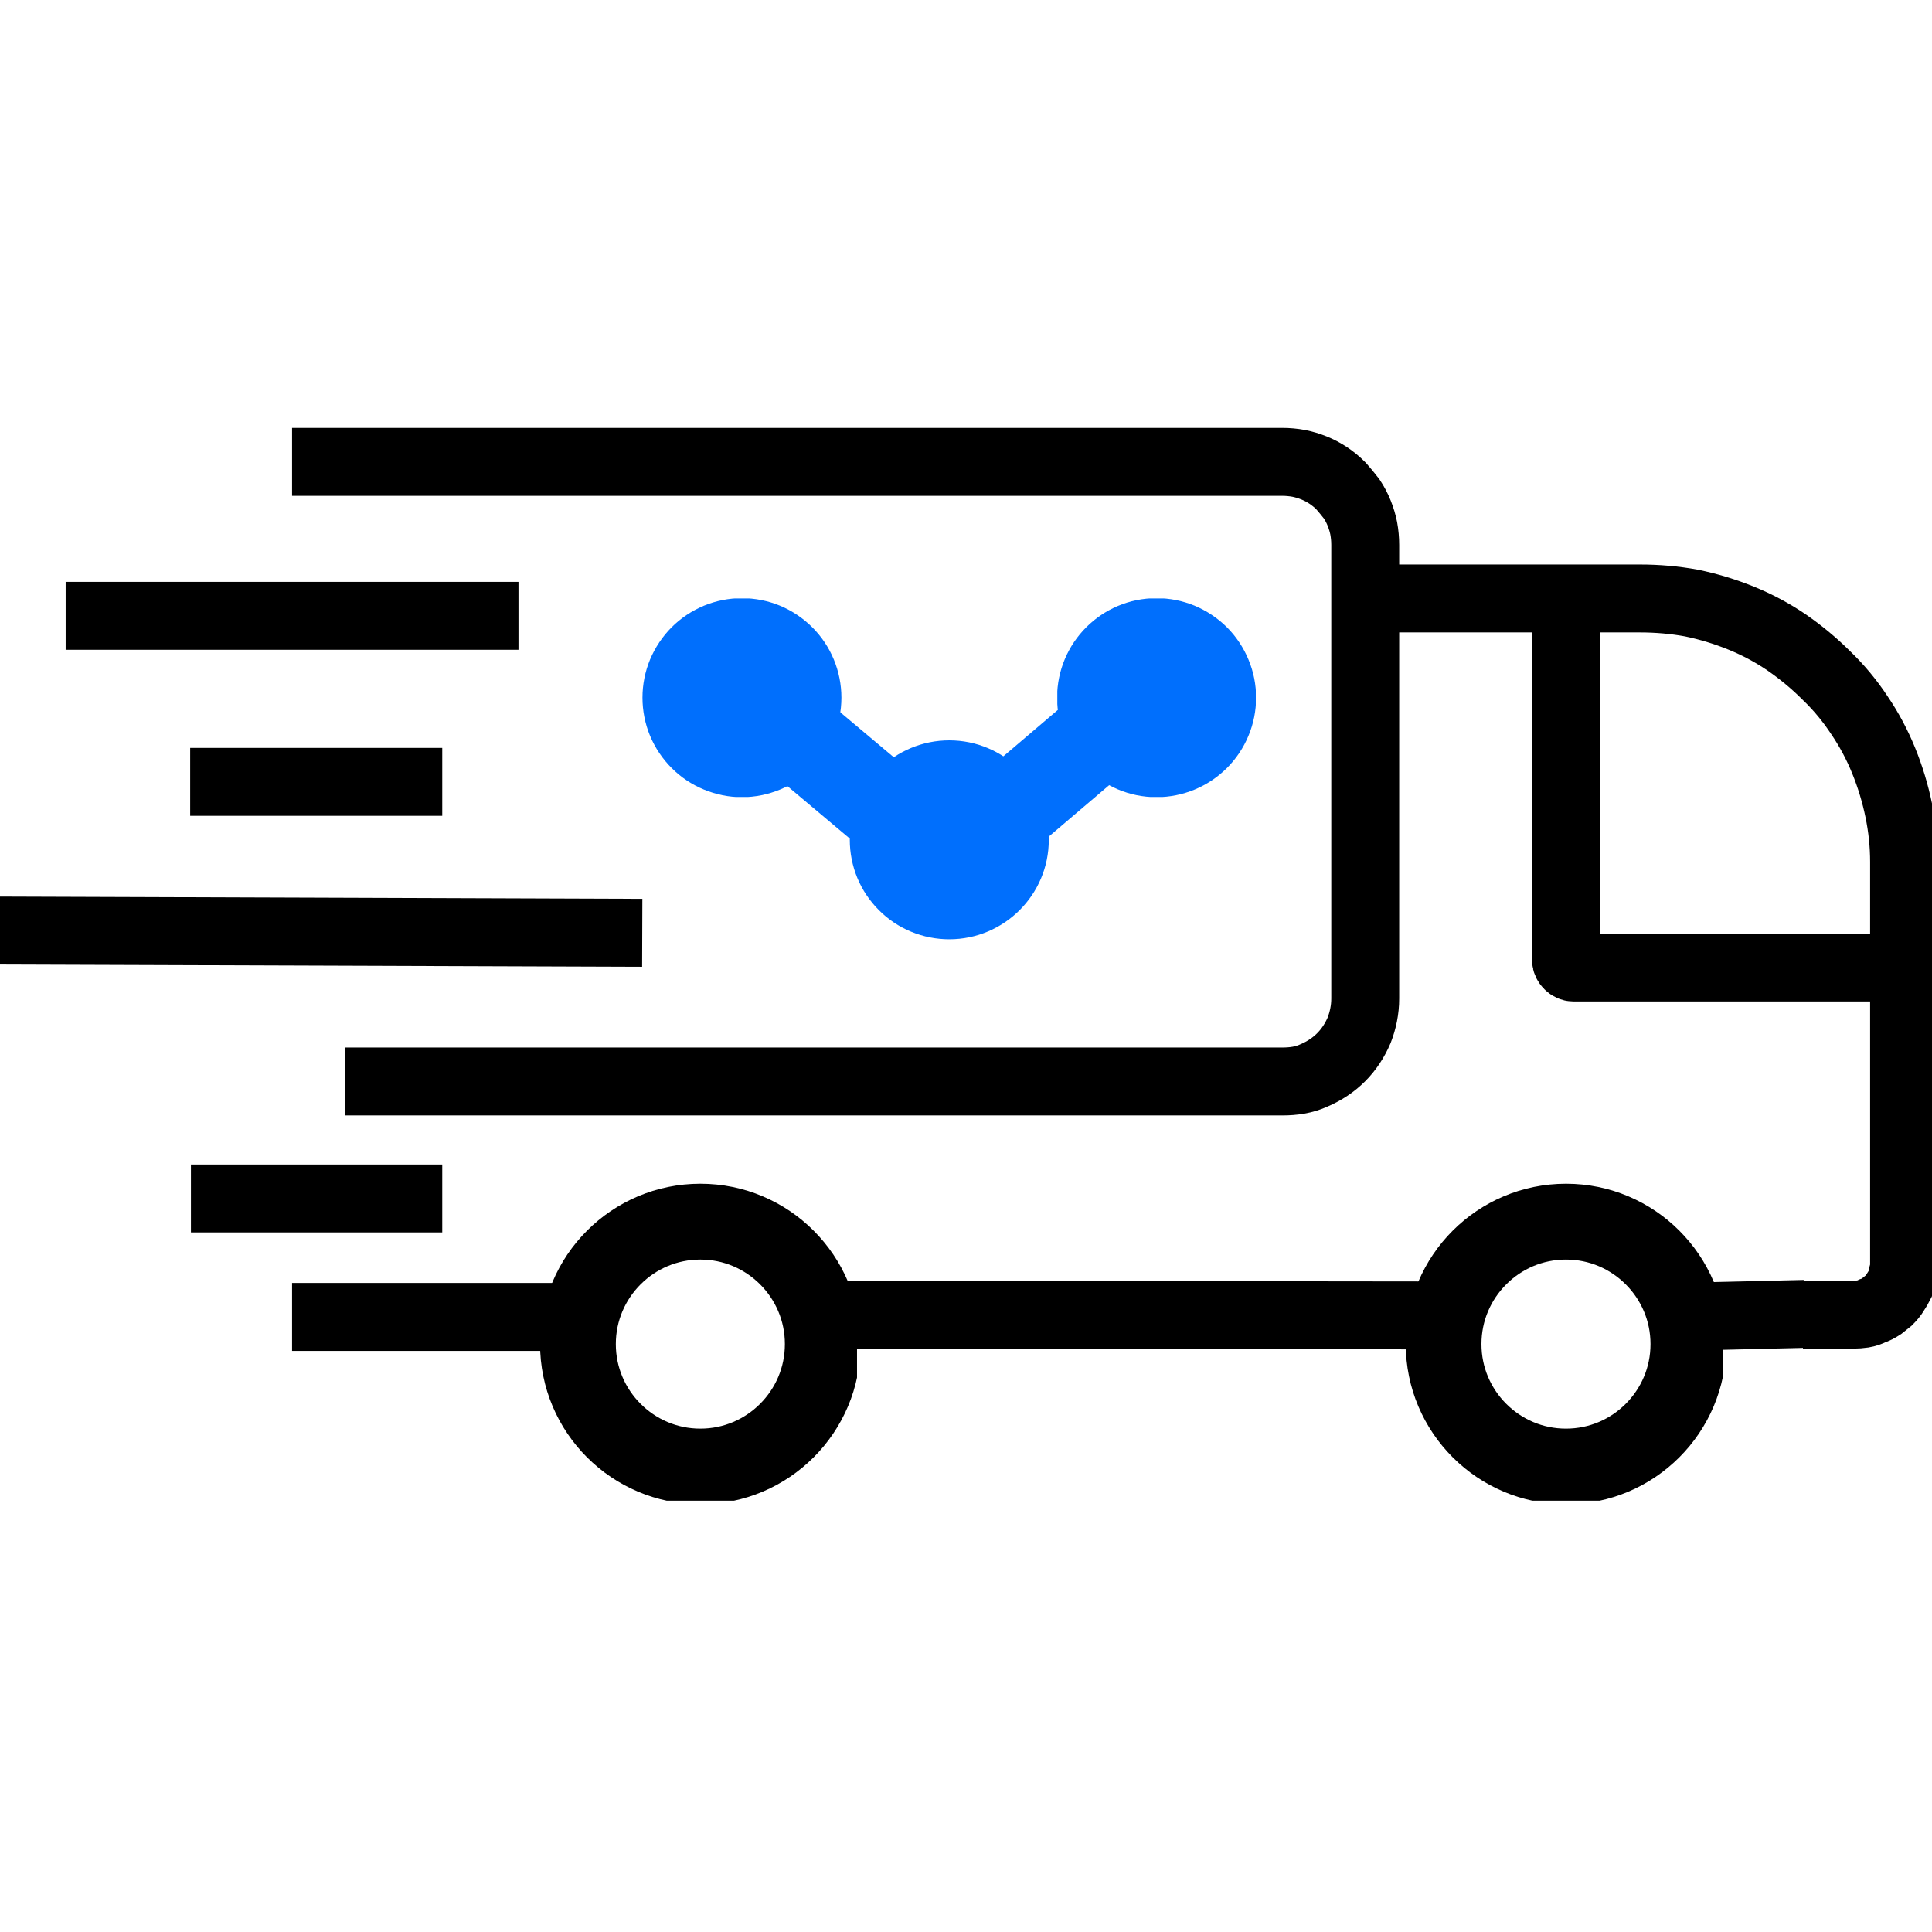
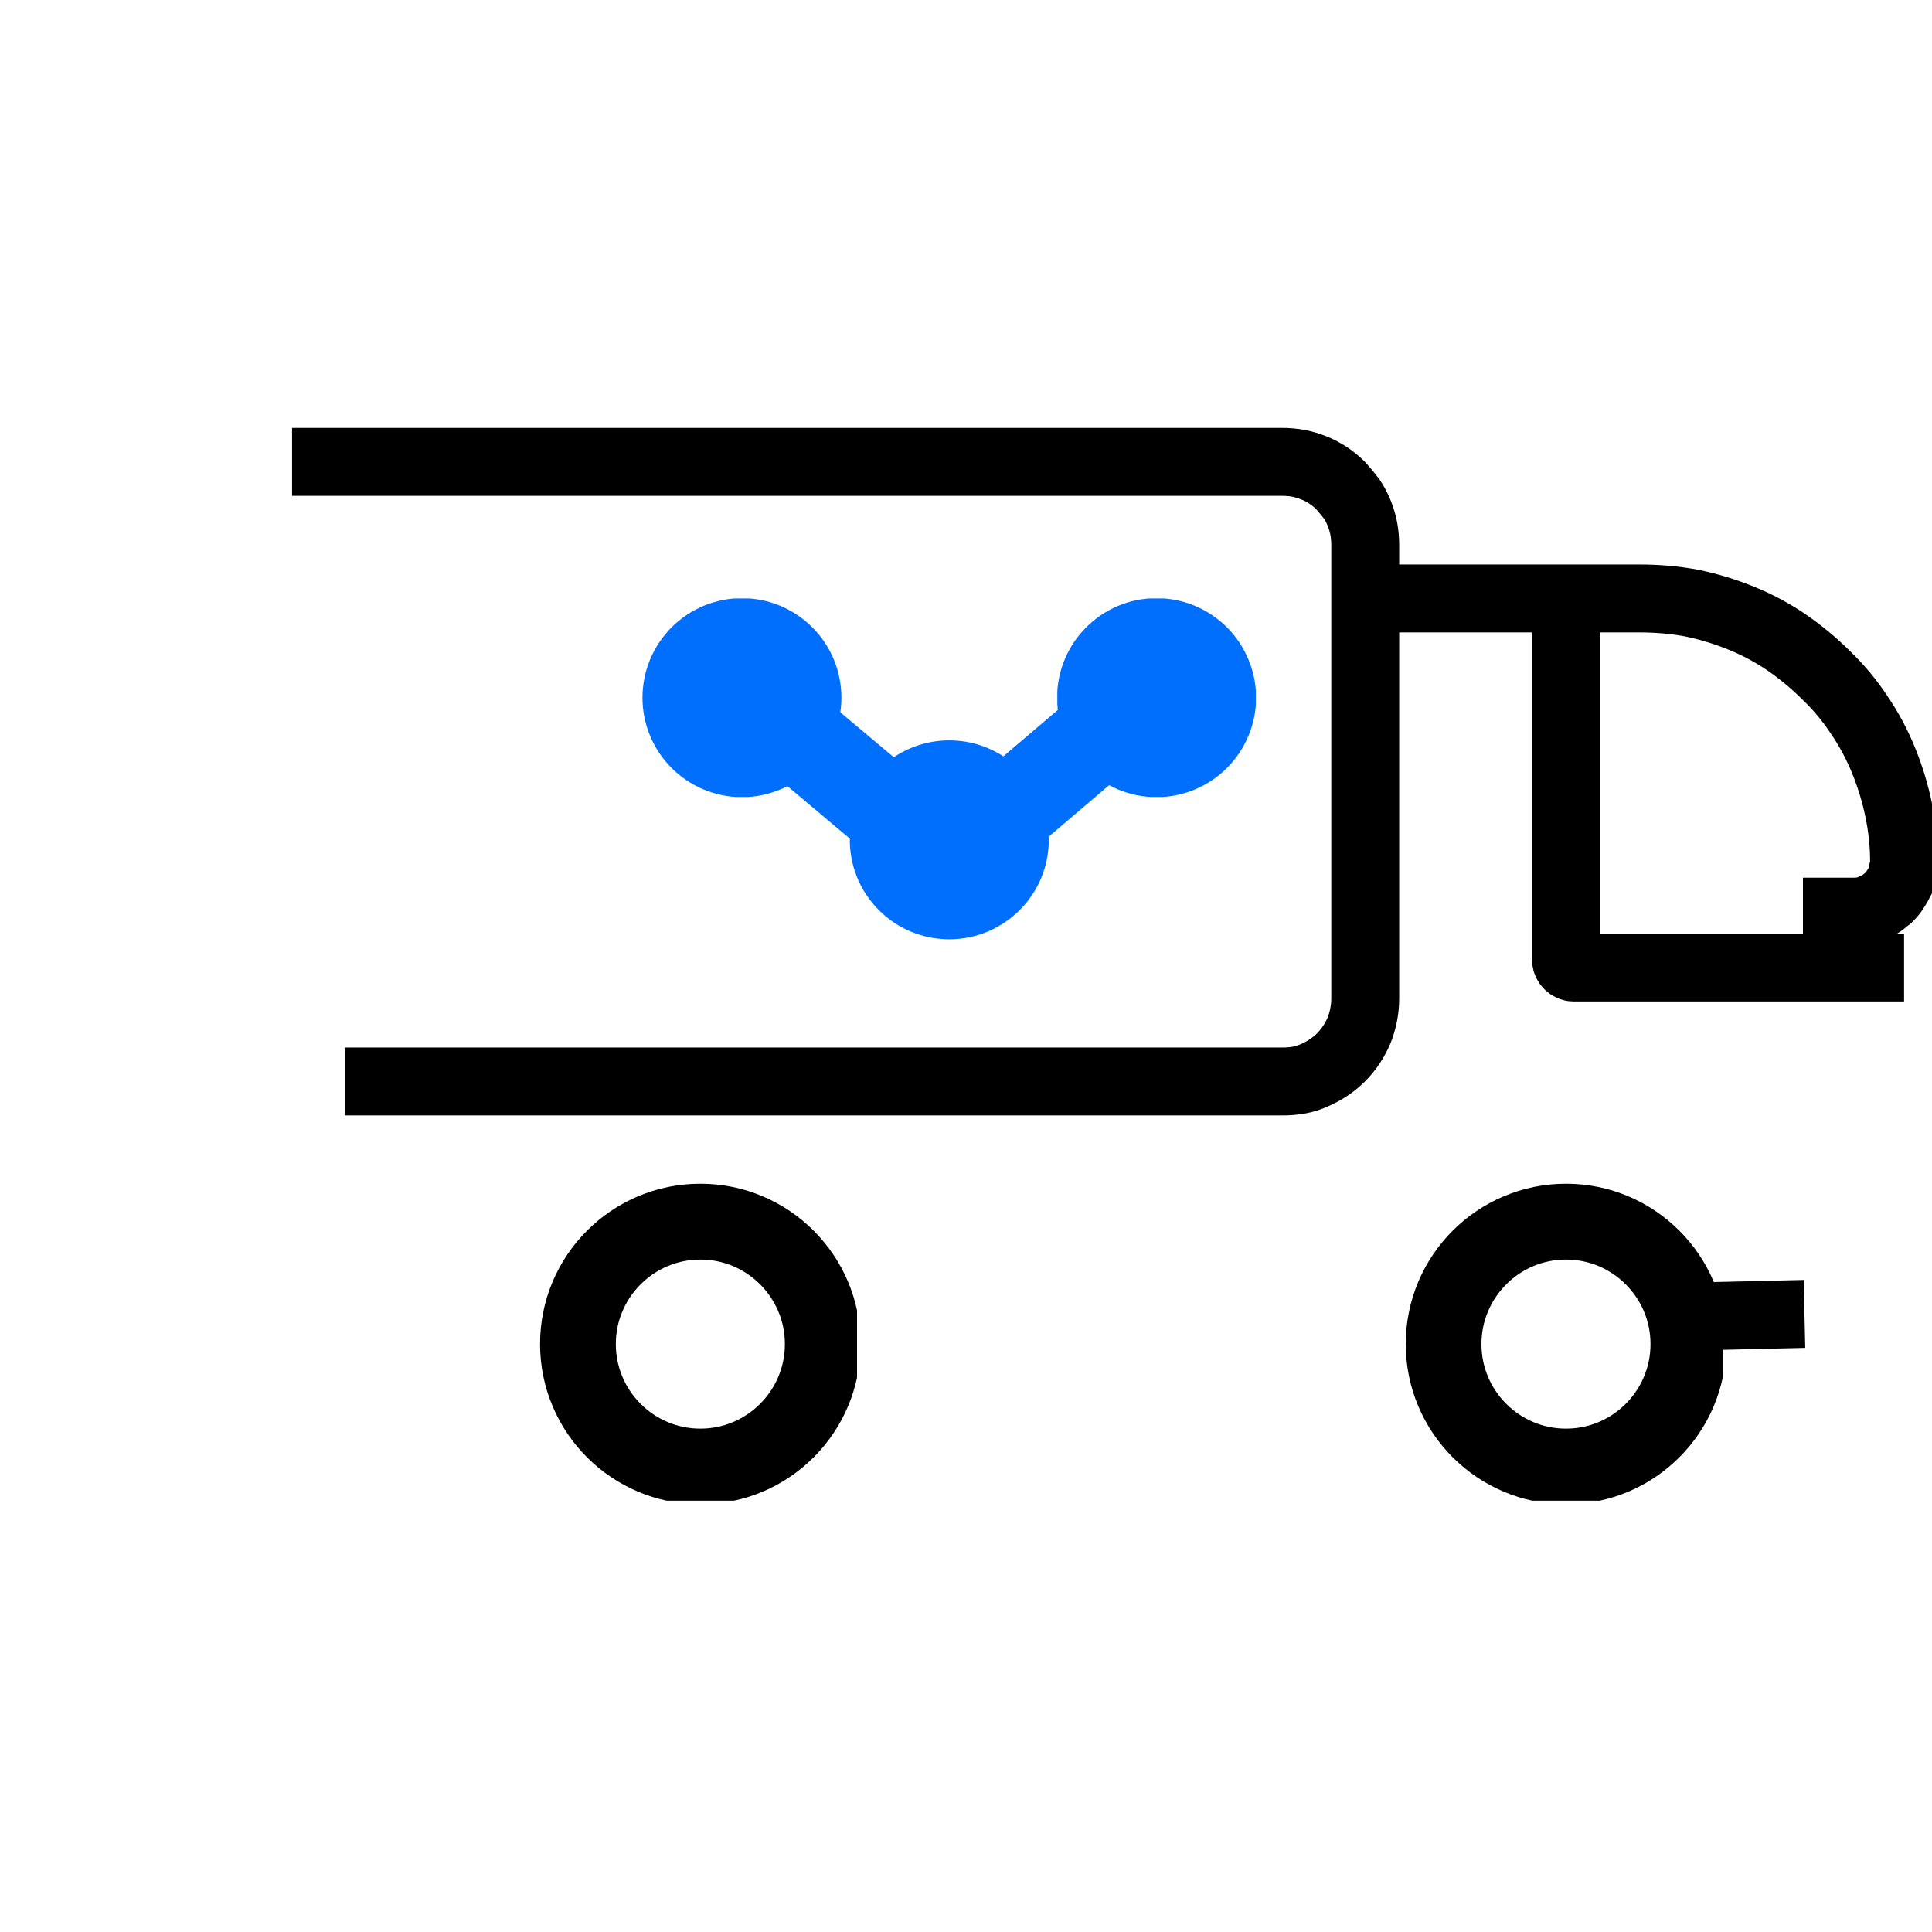
<svg xmlns="http://www.w3.org/2000/svg" version="1.2" viewBox="0 0 256 256" width="256" height="256">
  <defs>
    <clipPath clipPathUnits="userSpaceOnUse" id="cp1">
      <path d="M140.07 79.26h26.37v26.37h-26.37z" />
    </clipPath>
    <clipPath clipPathUnits="userSpaceOnUse" id="cp2">
      <path d="M153.25 79.26c-7.28 0-13.18 5.9-13.18 13.18s5.9 13.19 13.18 13.19a13.23 13.23 0 0 0 9.33-3.87c1.22-1.22 2.19-2.67 2.85-4.27.67-1.6 1.01-3.32 1.01-5.05s-.34-3.44-1.01-5.04a13.2 13.2 0 0 0-2.85-4.28 13.5 13.5 0 0 0-4.28-2.86c-1.6-.66-3.31-1-5.05-1" />
    </clipPath>
    <clipPath clipPathUnits="userSpaceOnUse" id="cp3">
      <path d="M85.13 79.26h26.36v26.37H85.13z" />
    </clipPath>
    <clipPath clipPathUnits="userSpaceOnUse" id="cp4">
      <path d="M98.31 79.26c-1.73 0-3.44.34-5.04 1-1.6.67-3.06 1.64-4.28 2.86a13.5 13.5 0 0 0-2.86 4.28c-.66 1.6-1 3.31-1 5.04s.34 3.45 1 5.05c.67 1.6 1.64 3.05 2.86 4.27 1.22 1.23 2.68 2.2 4.28 2.86s3.31 1.01 5.04 1.01 3.45-.35 5.05-1.01 3.05-1.63 4.27-2.86a13 13 0 0 0 2.86-4.27c.66-1.6 1-3.32 1-5.05s-.34-3.44-1-5.04-1.63-3.06-2.86-4.28a13.3 13.3 0 0 0-4.27-2.86c-1.6-.66-3.32-1-5.05-1" />
    </clipPath>
    <clipPath clipPathUnits="userSpaceOnUse" id="cp5">
      <path d="M112.6 98.1h26.37v26.36H112.6z" />
    </clipPath>
    <clipPath clipPathUnits="userSpaceOnUse" id="cp6">
      <path d="M125.78 98.1a13.18 13.18 0 0 0-13.18 13.18c0 1.73.34 3.45 1 5.05s1.64 3.05 2.86 4.27c1.22 1.23 2.68 2.2 4.28 2.86s3.31 1 5.04 1c7.28 0 13.19-5.9 13.19-13.18s-5.91-13.18-13.19-13.18" />
    </clipPath>
    <clipPath clipPathUnits="userSpaceOnUse" id="cp7">
      <path d="M71.56 156.85h42v42h-42z" />
    </clipPath>
    <clipPath clipPathUnits="userSpaceOnUse" id="cp8">
      <path d="M92.8 156.85c-11.73 0-21.24 9.51-21.24 21.24 0 11.72 9.51 21.23 21.24 21.23s21.23-9.51 21.23-21.23c0-11.73-9.5-21.24-21.23-21.24" />
    </clipPath>
    <clipPath clipPathUnits="userSpaceOnUse" id="cp9">
      <path d="M186.27 156.85h42v42h-42z" />
    </clipPath>
    <clipPath clipPathUnits="userSpaceOnUse" id="cp10">
      <path d="M207.51 156.85c-11.73 0-21.24 9.51-21.24 21.24 0 11.72 9.51 21.23 21.24 21.23 11.72 0 21.23-9.51 21.23-21.23 0-11.73-9.51-21.24-21.23-21.24" />
    </clipPath>
  </defs>
  <style>.s0,.s1{fill:none;stroke:#006ffd;stroke-width:12}.s1{stroke:#000;stroke-width:9}.s2{fill:#006ffd}.s3{fill:none;stroke:#000;stroke-width:20}</style>
  <path class="s0" d="m119.8 119.3 40.5-34.5" />
-   <path class="s1" d="M38.7 61.2h131.2q1.1 0 2.2.2 1 .2 2 .6t1.9 1 1.7 1.4q.7.8 1.4 1.7.6.9 1 1.9t.6 2q.2 1.1.2 2.2v60.1c0 1.5-.3 2.9-.8 4.2q-.9 2.1-2.4 3.6t-3.6 2.4c-1.3.6-2.7.8-4.2.8H45.7m136.7-64h34.9q3.5 0 6.8.6 3.4.7 6.6 2t6 3.2q2.9 2 5.3 4.4 2.5 2.4 4.4 5.3 1.9 2.8 3.2 6t2 6.6.7 6.8v53.4q0 .6-.2 1.3-.1.6-.3 1.2-.3.6-.7 1.2-.3.5-.8 1l-1 .8q-.6.4-1.2.6-.6.3-1.2.4-.7.1-1.3.1h-6.7" />
+   <path class="s1" d="M38.7 61.2h131.2q1.1 0 2.2.2 1 .2 2 .6t1.9 1 1.7 1.4q.7.8 1.4 1.7.6.9 1 1.9t.6 2q.2 1.1.2 2.2v60.1c0 1.5-.3 2.9-.8 4.2q-.9 2.1-2.4 3.6t-3.6 2.4c-1.3.6-2.7.8-4.2.8H45.7m136.7-64h34.9q3.5 0 6.8.6 3.4.7 6.6 2t6 3.2q2.9 2 5.3 4.4 2.5 2.4 4.4 5.3 1.9 2.8 3.2 6t2 6.6.7 6.8q0 .6-.2 1.3-.1.6-.3 1.2-.3.6-.7 1.2-.3.5-.8 1l-1 .8q-.6.4-1.2.6-.6.3-1.2.4-.7.1-1.3.1h-6.7" />
  <path class="s1" d="M207.5 79.3v47.9c0 .5.5 1 1 1h43.8m-30.4 46.3 17.2-.4" />
  <g clip-path="url(#cp1)">
    <g clip-path="url(#cp2)" id="Clip-Path">
      <path class="s2" d="M140.1 79.3h26.3v26.3h-26.3z" />
    </g>
  </g>
  <g clip-path="url(#cp3)">
    <g clip-path="url(#cp4)">
      <path class="s2" d="M85.1 79.3h26.4v26.3H85.1z" />
    </g>
  </g>
  <g clip-path="url(#cp5)">
    <g clip-path="url(#cp6)">
      <path class="s2" d="M112.6 98.1H139v26.4h-26.4z" />
    </g>
  </g>
  <path class="s0" d="M131.3 119 91.1 85.2" />
  <g clip-path="url(#cp7)">
    <g clip-path="url(#cp8)">
      <path class="s3" d="M92.8 156.9c-11.7 0-21.2 9.5-21.2 21.2s9.5 21.2 21.2 21.2 21.2-9.5 21.2-21.2-9.5-21.2-21.2-21.2z" />
    </g>
  </g>
-   <path class="s1" d="M8.7 81.6h60m-43.5 22h33.4M-.7 123.3l85.8.3m-59.8 35.2h33.3m46.3 15.4 86.1.1m-152.3.2h35.7" />
  <g clip-path="url(#cp9)">
    <g clip-path="url(#cp10)">
      <path class="s3" d="M207.5 156.9c-11.7 0-21.2 9.5-21.2 21.2s9.5 21.2 21.2 21.2 21.2-9.5 21.2-21.2-9.5-21.2-21.2-21.2z" />
    </g>
  </g>
</svg>